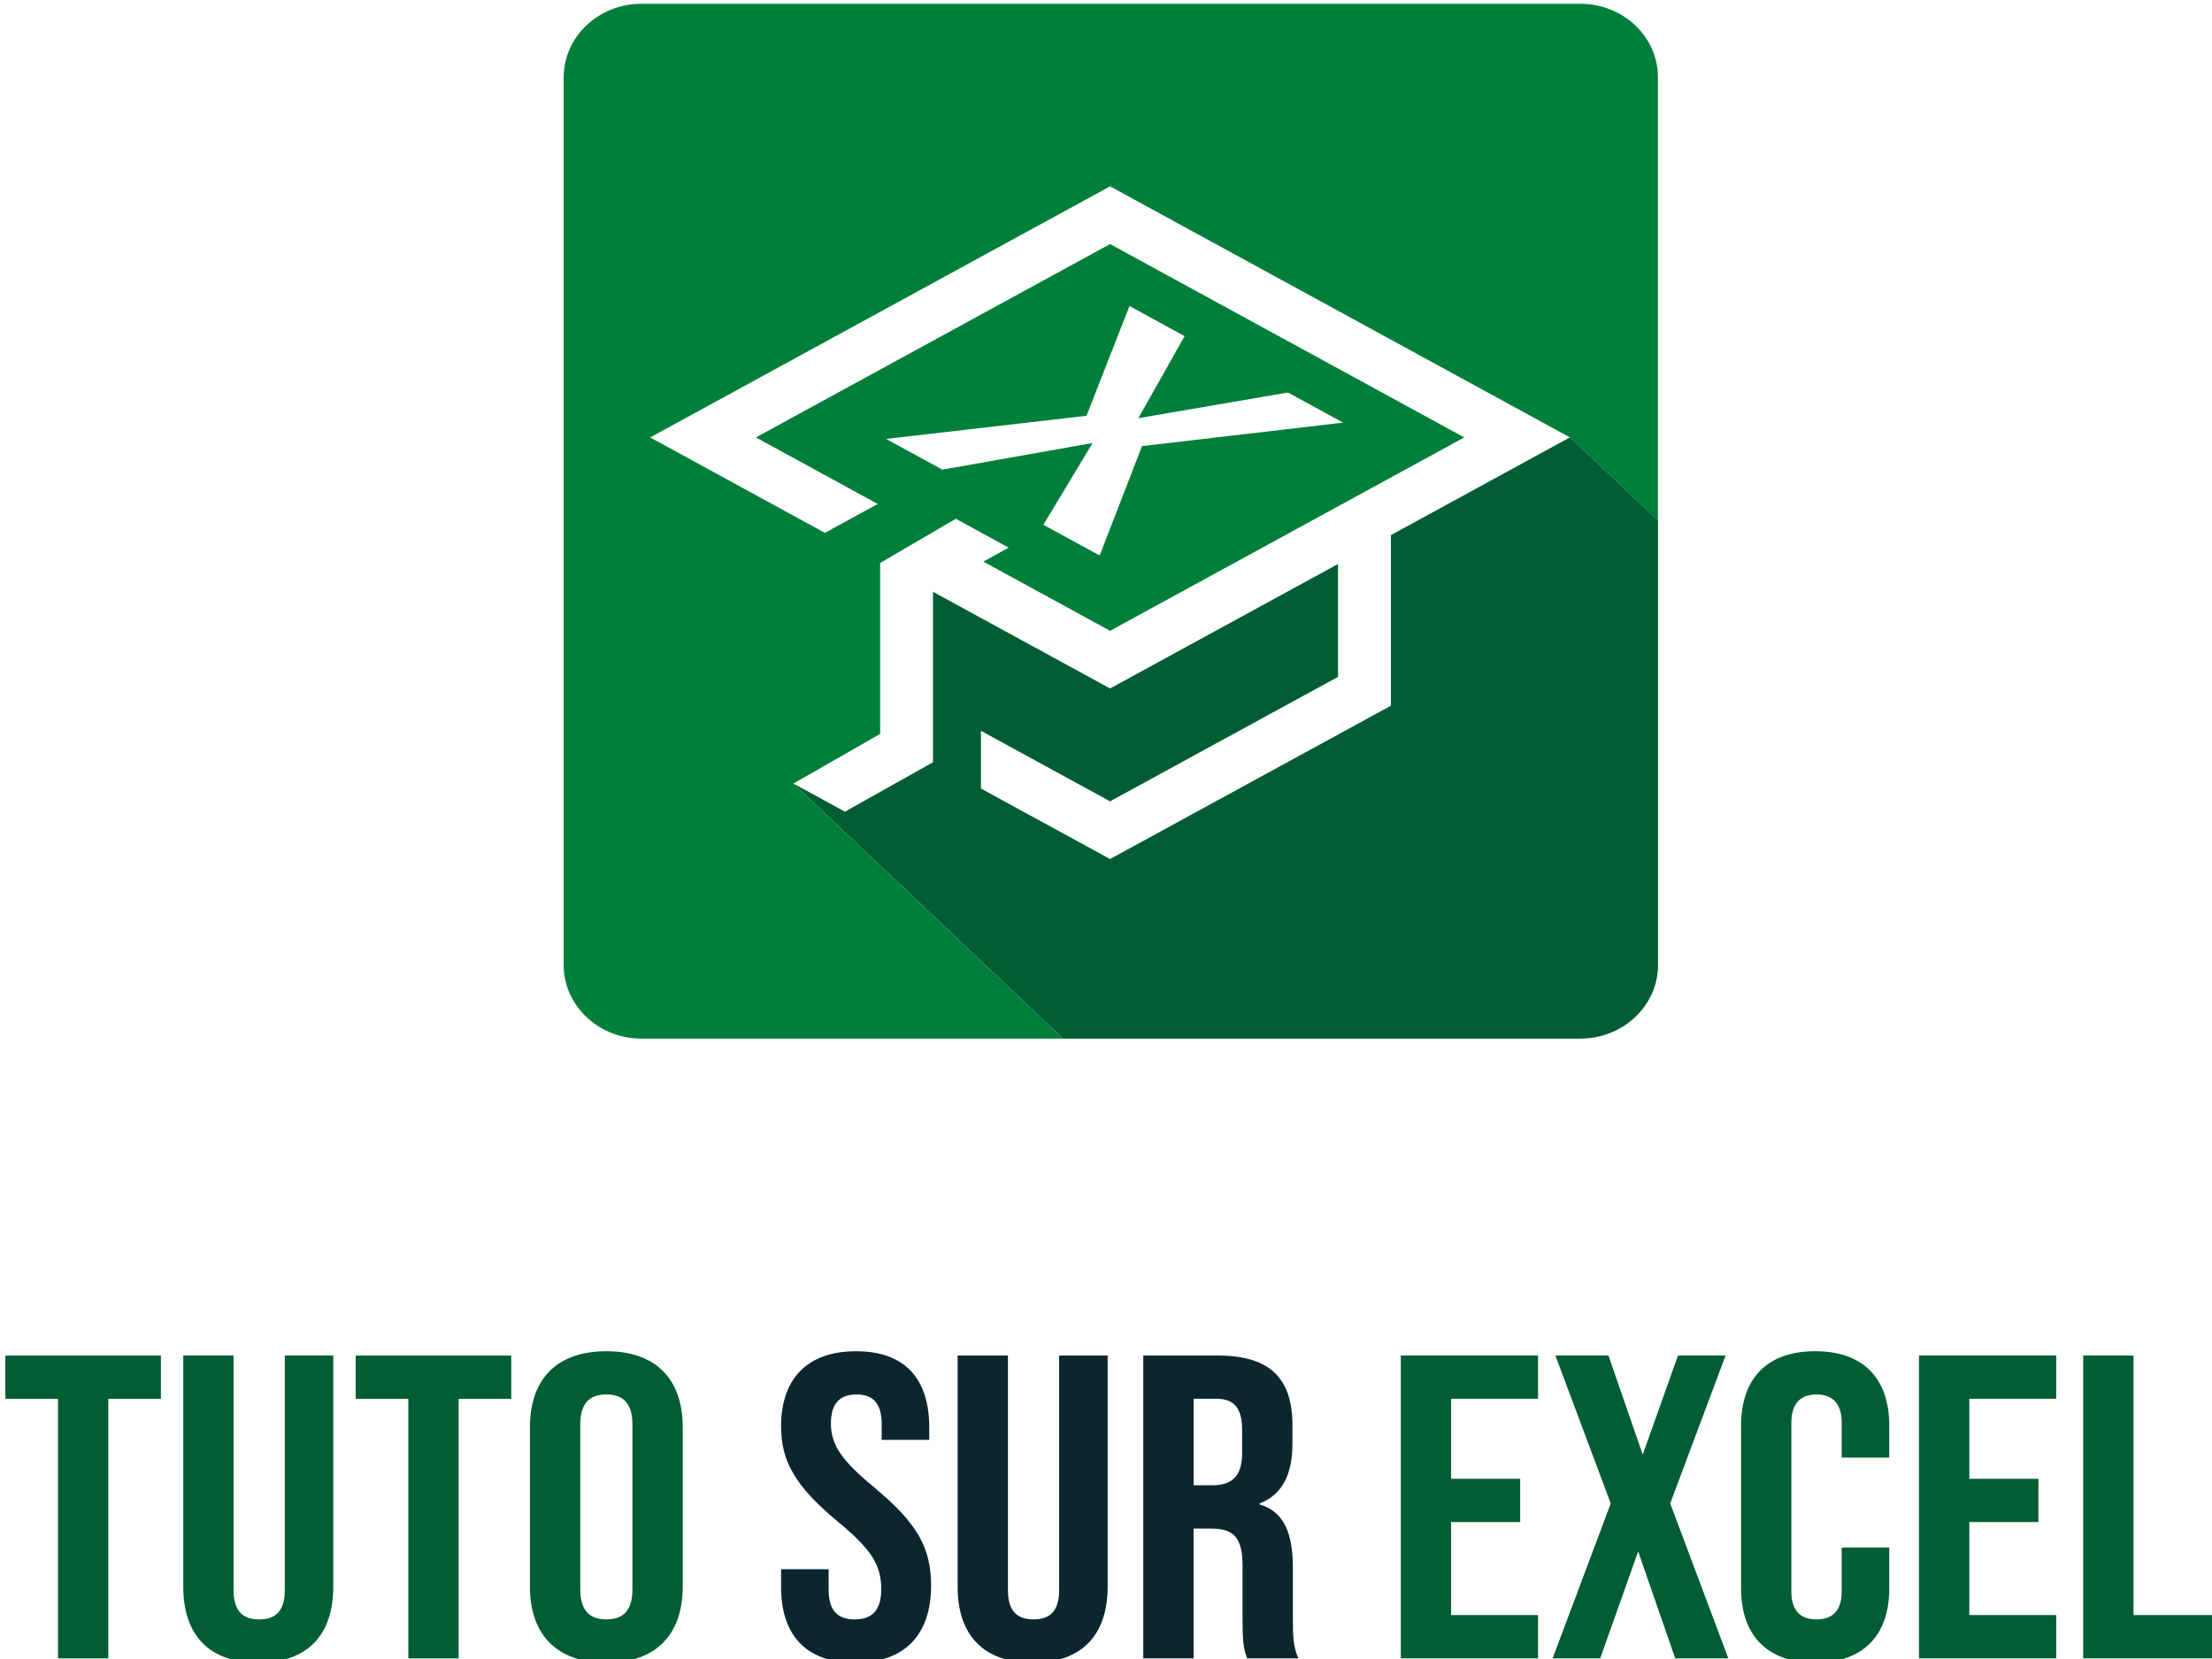
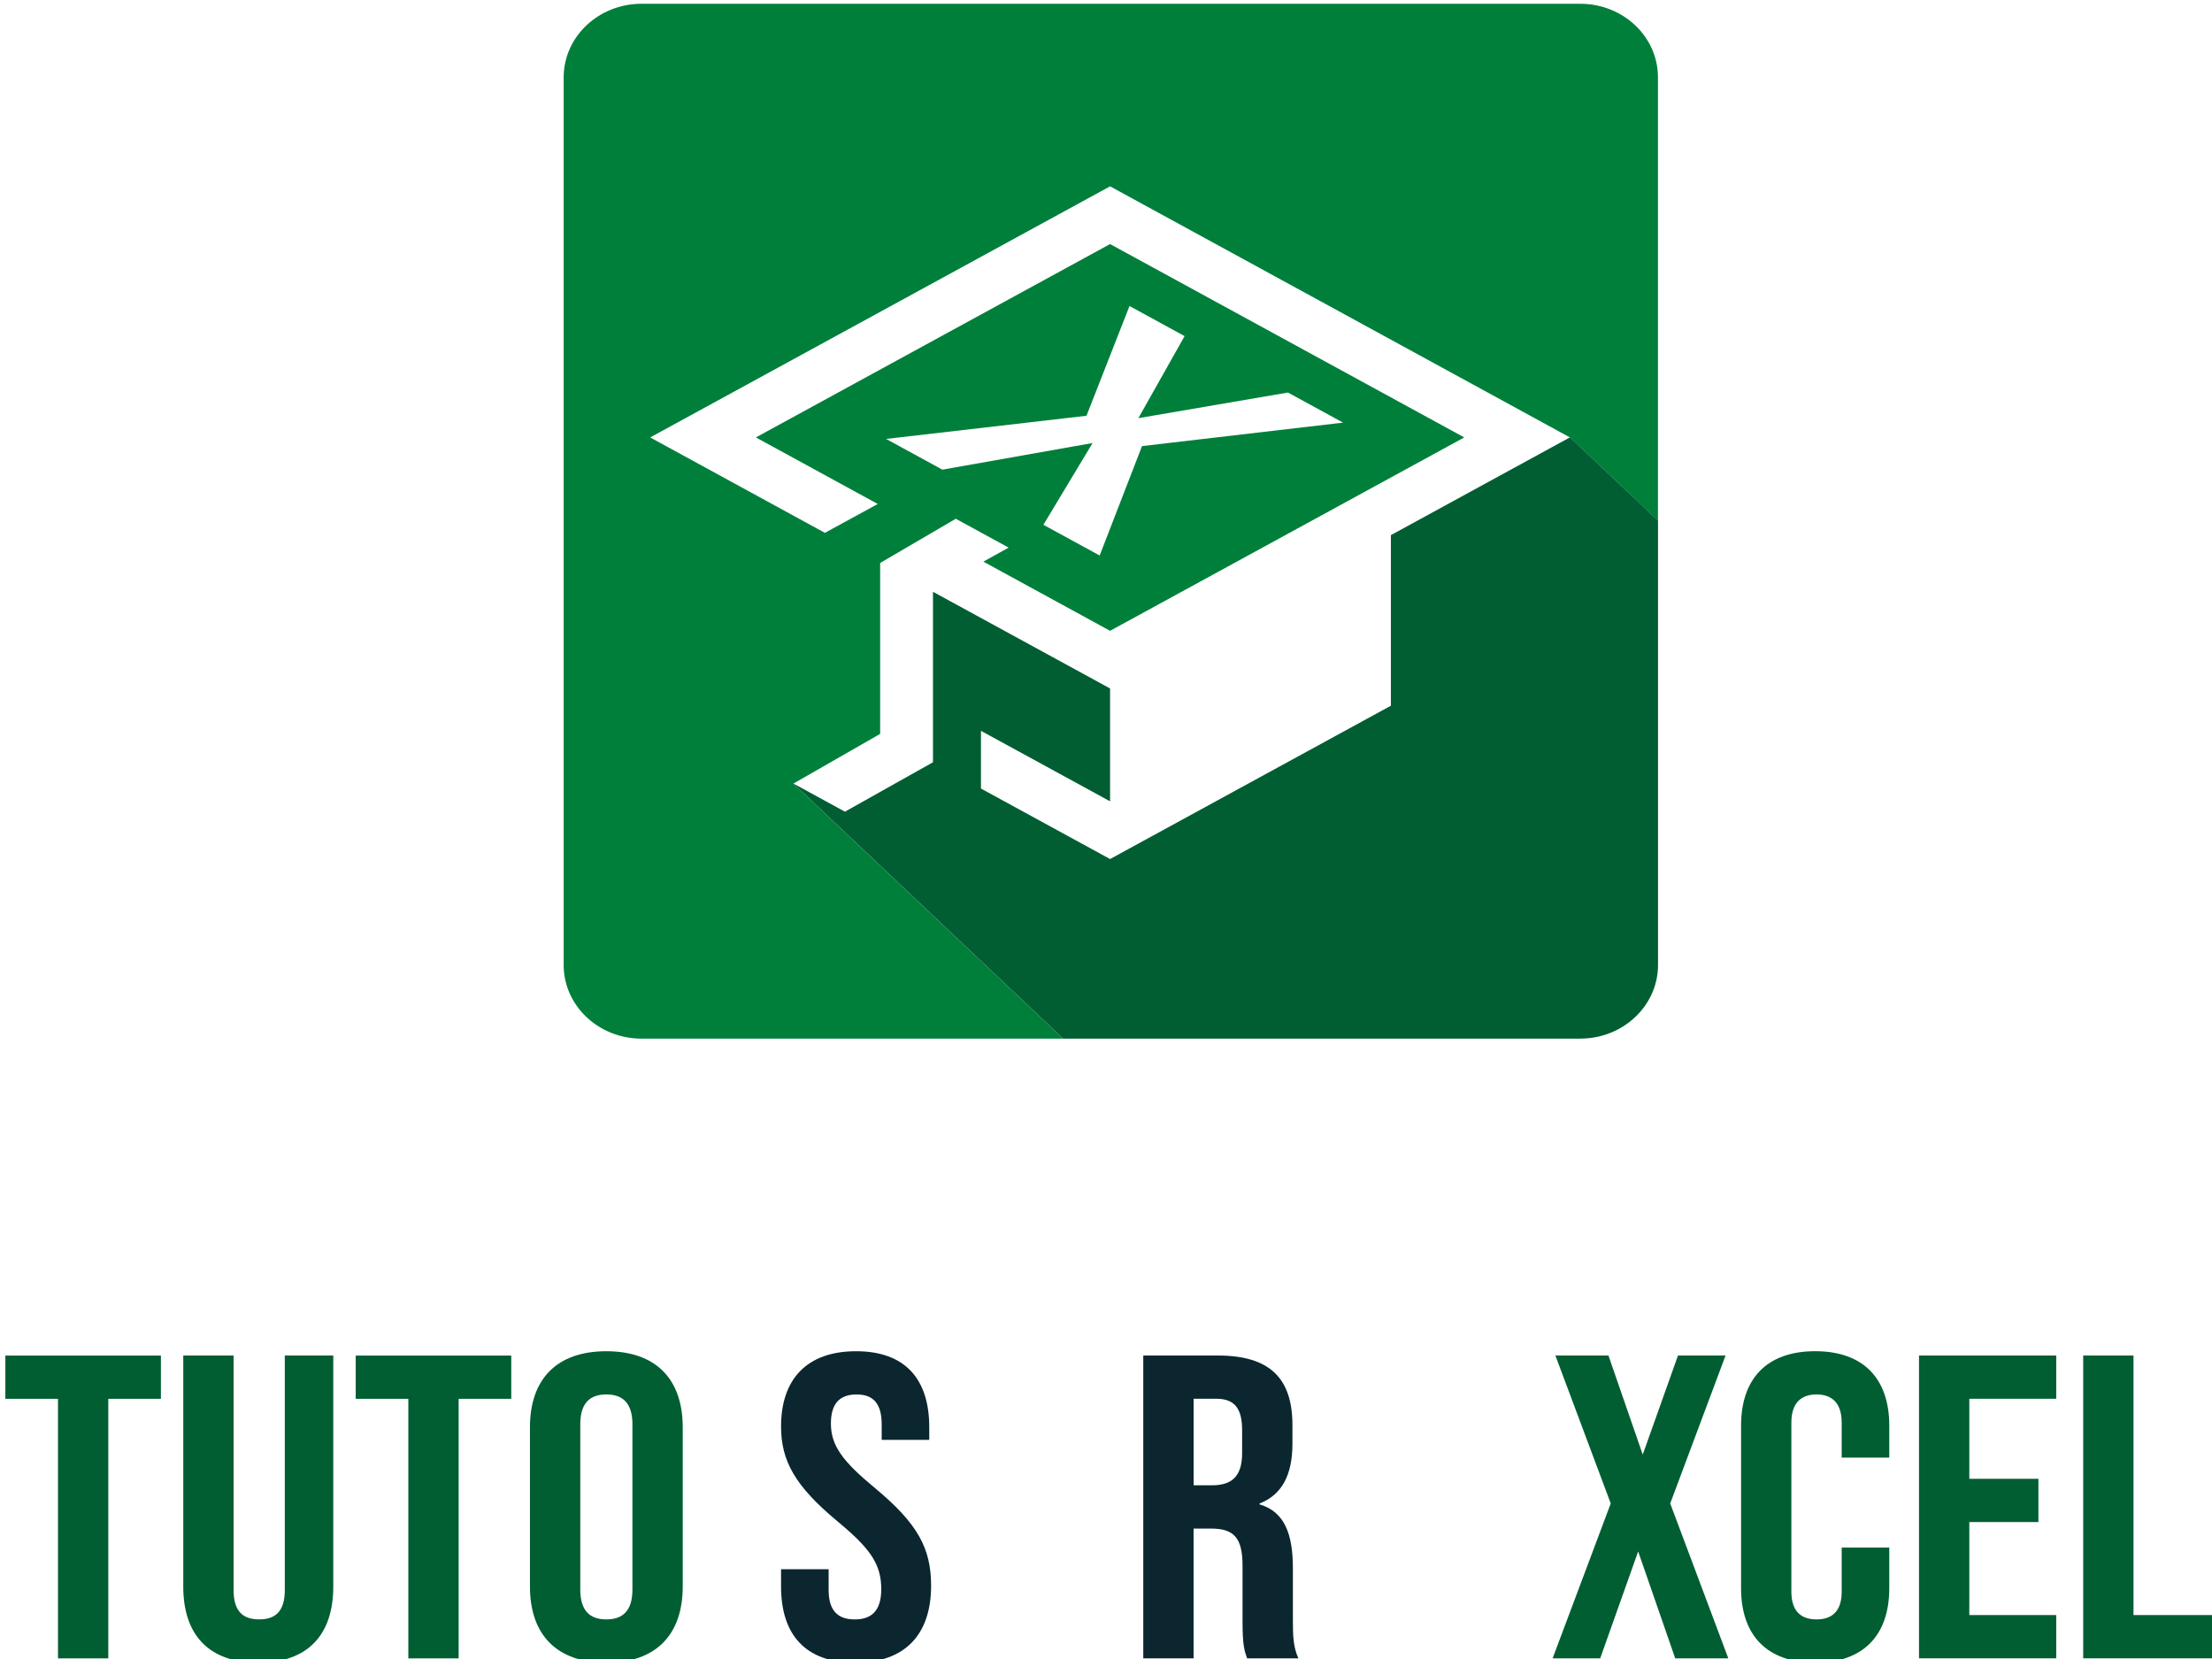
<svg xmlns="http://www.w3.org/2000/svg" width="88" height="66" viewBox="0 0 88 66" fill="none">
  <g id="Group">
    <g id="Group_2">
      <g id="Group_3">
        <g id="Group_4">
          <path id="Vector" d="M2.307 55.649H0.213V53.929H6.401V55.649H4.308V65.975H2.307V55.649Z" fill="#005E32" />
          <path id="Vector_2" d="M7.291 63.117V53.927H9.293V63.255C9.293 64.115 9.674 64.424 10.311 64.424C10.949 64.424 11.33 64.114 11.33 63.255V53.927H13.259V63.117C13.259 65.044 12.241 66.145 10.275 66.145C8.31 66.145 7.291 65.044 7.291 63.117Z" fill="#005E32" />
          <path id="Vector_3" d="M16.244 55.649H14.151V53.929H20.339V55.649H18.246V65.975H16.245V55.649H16.244Z" fill="#005E32" />
          <path id="Vector_4" d="M21.083 63.117V56.784C21.083 54.857 22.157 53.756 24.122 53.756C26.088 53.756 27.161 54.857 27.161 56.784V63.117C27.161 65.044 26.088 66.145 24.122 66.145C22.157 66.145 21.083 65.044 21.083 63.117ZM25.16 63.237V56.663C25.16 55.802 24.759 55.475 24.122 55.475C23.485 55.475 23.085 55.802 23.085 56.663V63.237C23.085 64.098 23.485 64.425 24.122 64.425C24.759 64.425 25.16 64.098 25.16 63.237Z" fill="#005E32" />
          <path id="Vector_5" d="M31.073 63.117V62.428H32.966V63.255C32.966 64.116 33.367 64.425 34.004 64.425C34.641 64.425 35.059 64.115 35.059 63.221C35.059 62.223 34.622 61.603 33.312 60.519C31.637 59.125 31.073 58.127 31.073 56.75C31.073 54.857 32.111 53.756 34.057 53.756C36.004 53.756 36.969 54.857 36.969 56.784V57.283H35.076V56.664C35.076 55.803 34.712 55.476 34.075 55.476C33.438 55.476 33.056 55.803 33.056 56.63C33.056 57.507 33.511 58.127 34.822 59.211C36.497 60.605 37.042 61.586 37.042 63.083C37.042 65.045 35.987 66.146 34.02 66.146C32.054 66.146 31.073 65.044 31.073 63.117Z" fill="#0B262F" />
-           <path id="Vector_6" d="M38.097 63.117V53.927H40.098V63.255C40.098 64.115 40.48 64.424 41.117 64.424C41.754 64.424 42.136 64.114 42.136 63.255V53.927H44.065V63.117C44.065 65.044 43.046 66.145 41.081 66.145C39.116 66.145 38.097 65.044 38.097 63.117Z" fill="#0B262F" />
          <path id="Vector_7" d="M45.484 53.927H48.451C50.526 53.927 51.417 54.84 51.417 56.698V57.438C51.417 58.678 50.998 59.469 50.107 59.814V59.848C51.108 60.14 51.435 61.035 51.435 62.395V64.512C51.435 65.097 51.454 65.527 51.653 65.974H49.614C49.506 65.664 49.432 65.475 49.432 64.494V62.291C49.432 61.172 49.087 60.811 48.176 60.811H47.484V65.974H45.483V53.927H45.484ZM48.214 59.09C48.96 59.09 49.415 58.779 49.415 57.816V56.887C49.415 56.026 49.105 55.647 48.396 55.647H47.486V59.09H48.214Z" fill="#0B262F" />
-           <path id="Vector_8" d="M55.728 53.927H61.188V55.647H57.73V58.831H60.478V60.552H57.73V64.252H61.188V65.973H55.728V53.927Z" fill="#005E32" />
          <path id="Vector_9" d="M64.08 59.812L61.878 53.927H63.989L65.353 57.868L66.755 53.927H68.648L66.446 59.812L68.757 65.973H66.645L65.171 61.722L63.661 65.973H61.768L64.08 59.812Z" fill="#005E32" />
          <path id="Vector_10" d="M69.265 63.185V56.715C69.265 54.856 70.284 53.755 72.213 53.755C74.142 53.755 75.161 54.856 75.161 56.715V57.988H73.268V56.595C73.268 55.803 72.868 55.475 72.267 55.475C71.666 55.475 71.266 55.802 71.266 56.595V63.323C71.266 64.115 71.666 64.425 72.267 64.425C72.868 64.425 73.268 64.115 73.268 63.323V61.568H75.161V63.185C75.161 65.044 74.142 66.145 72.213 66.145C70.285 66.145 69.265 65.044 69.265 63.185Z" fill="#005E32" />
          <path id="Vector_11" d="M76.344 53.927H81.803V55.647H78.345V58.831H81.094V60.552H78.345V64.252H81.803V65.973H76.344V53.927Z" fill="#005E32" />
          <path id="Vector_12" d="M82.876 53.927H84.877V64.252H88.171V65.973H82.876V53.927Z" fill="#005E32" />
        </g>
        <g id="Group_5">
          <path id="Vector_13" d="M62.865 0.15H25.523C23.813 0.15 22.424 1.46 22.424 3.081V38.39C22.424 40.009 23.812 41.32 25.523 41.32H42.294L31.564 31.173L35.015 29.196V22.397L38.024 20.638L40.127 21.786L39.121 22.343L44.162 25.096L58.253 17.402L44.162 9.709L30.071 17.402L34.92 20.05L32.817 21.198L25.866 17.402L44.162 7.413L62.457 17.402L62.458 17.401L65.959 20.712V3.079C65.96 1.46 64.575 0.15 62.865 0.15ZM43.224 16.54L44.935 12.174L47.127 13.372L45.287 16.636L51.238 15.616L53.431 16.813L45.433 17.747L43.748 22.099L41.509 20.878L43.466 17.625L37.49 18.684L35.252 17.462L43.224 16.54Z" fill="#007F3B" />
-           <path id="Vector_14" d="M62.459 17.399L55.334 21.289V28.075L44.162 34.175L39.026 31.371V29.075L44.162 31.879L53.231 26.927V22.437L44.162 27.389L37.117 23.543V30.325L33.614 32.291L31.565 31.172H31.564L42.294 41.319H62.865C64.575 41.319 65.961 40.009 65.961 38.389V20.709L62.459 17.399Z" fill="#005E32" />
+           <path id="Vector_14" d="M62.459 17.399L55.334 21.289V28.075L44.162 34.175L39.026 31.371V29.075L44.162 31.879V22.437L44.162 27.389L37.117 23.543V30.325L33.614 32.291L31.565 31.172H31.564L42.294 41.319H62.865C64.575 41.319 65.961 40.009 65.961 38.389V20.709L62.459 17.399Z" fill="#005E32" />
        </g>
      </g>
    </g>
  </g>
</svg>